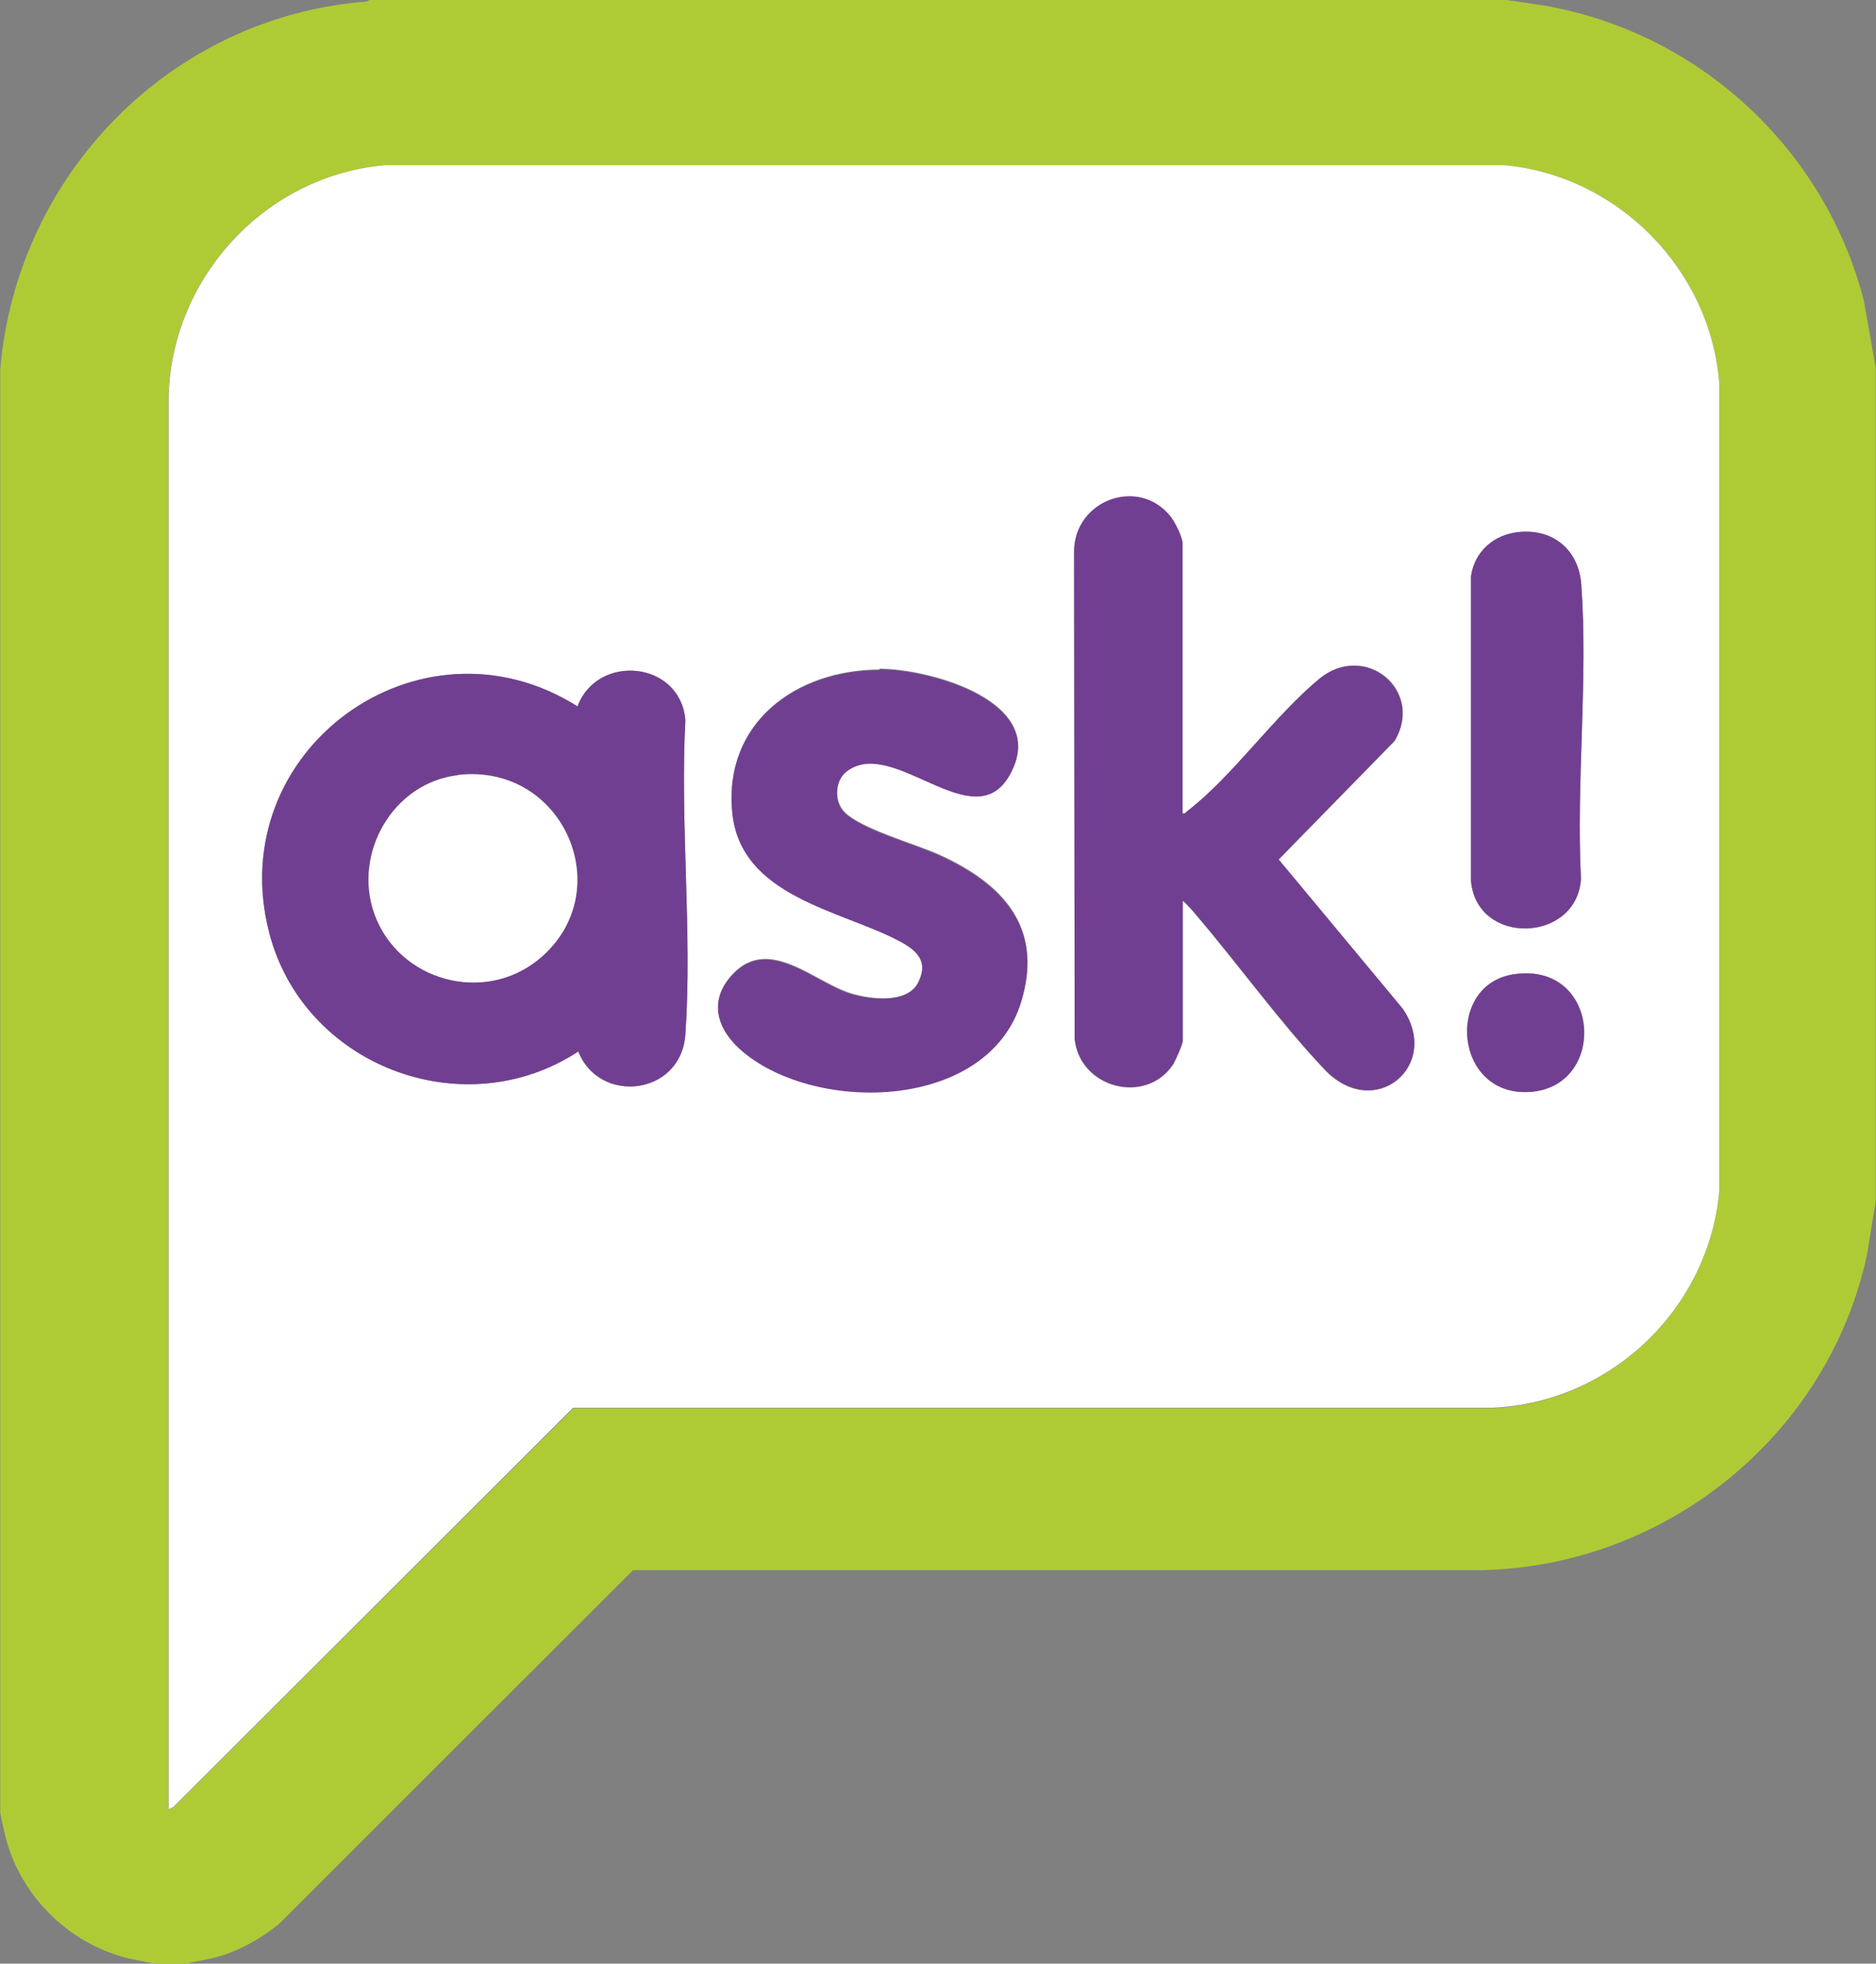
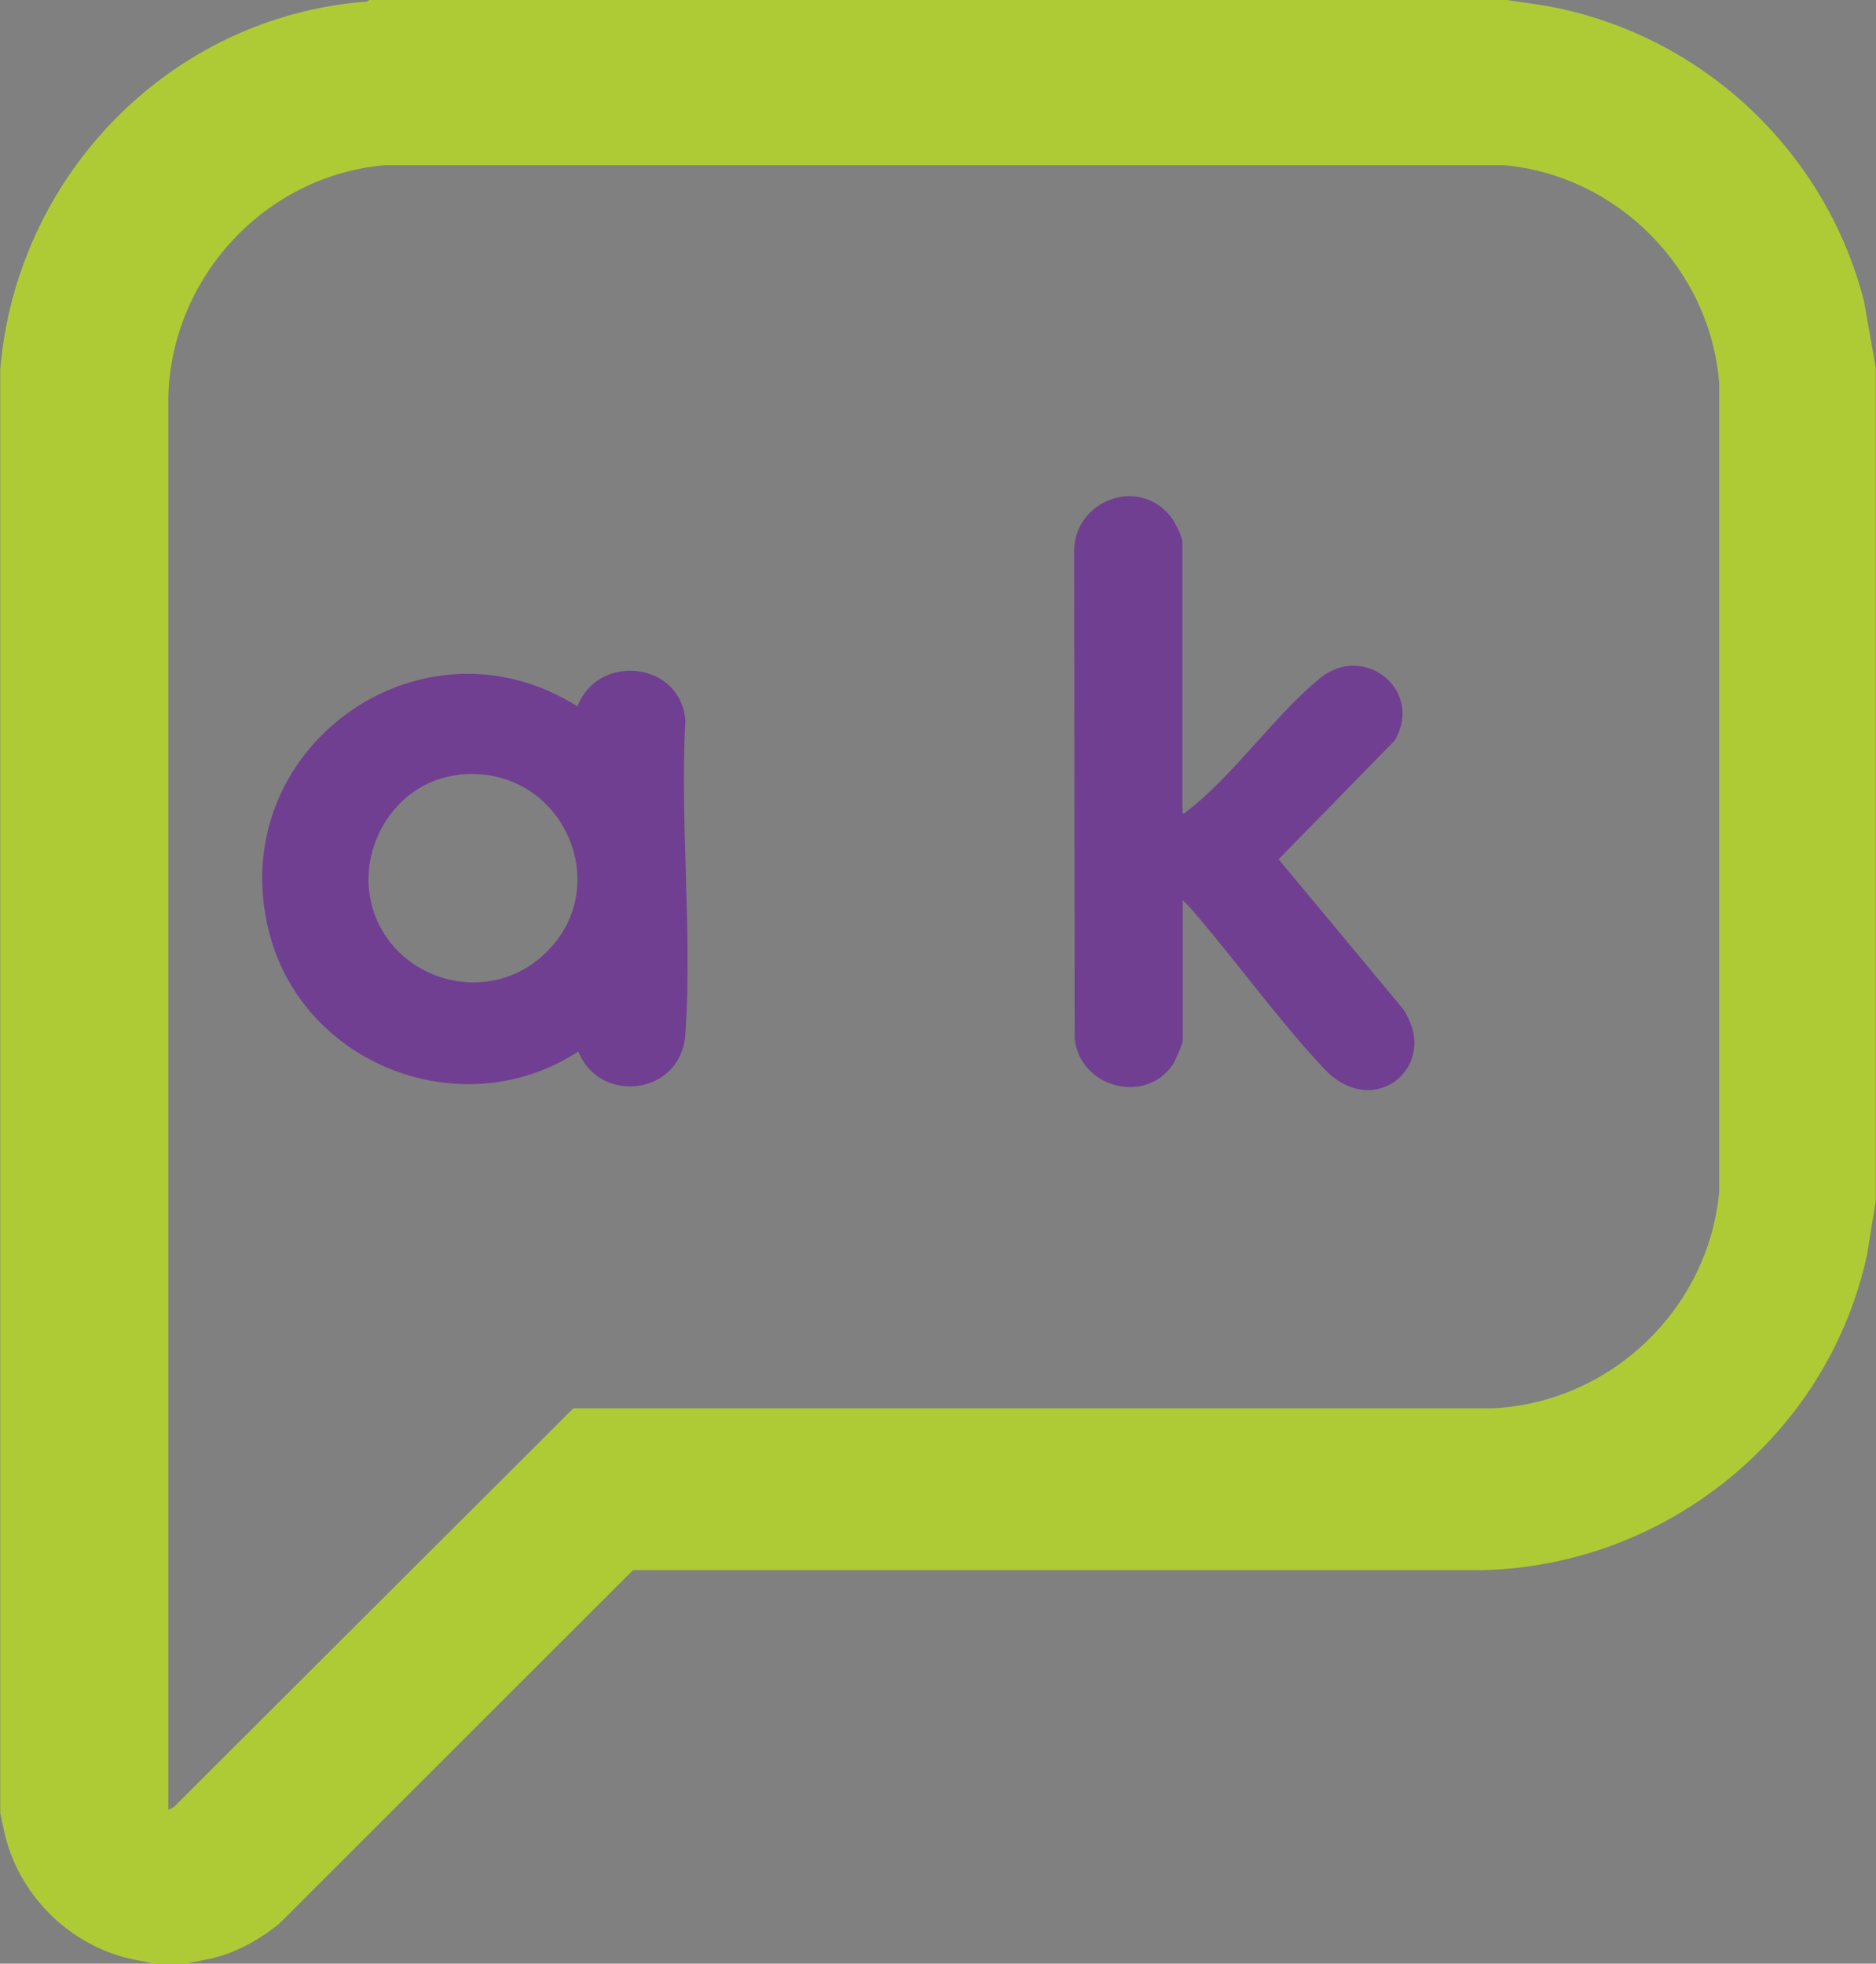
<svg xmlns="http://www.w3.org/2000/svg" id="Ebene_1" data-name="Ebene 1" width="71.66" height="75" viewBox="0 0 71.66 75">
  <rect x="0" y="0" width="71.66" height="75" fill="#808080" stroke="none" />
  <defs>
    <style>
      .cls-1 {
        fill: #fff;
      }

      .cls-2 {
        fill: #aecb36;
      }

      .cls-3 {
        fill: #713f91;
      }
    </style>
  </defs>
  <path class="cls-2" d="M57.55,0l1.43.21c5.92,1.03,10.73,5.48,12.22,11.29l.45,2.55v31.81l-.33,2.05c-1.48,6.88-7.64,11.89-14.68,12.06H24.18s-13.53,13.52-13.53,13.52c-.69.55-1.48,1.01-2.34,1.25-.41.12-.84.17-1.25.27h-1.11c-.43-.1-.87-.15-1.3-.28-1.98-.57-3.61-2.12-4.29-4.07-.16-.46-.25-.94-.35-1.41V14.11C.63,6.68,6.52.63,14.01.06l.1-.06h43.44ZM6.44,69.12l.19-.09,15.27-15.24h35.14c4.5-.23,8.22-3.8,8.63-8.27V14.63c-.34-4.34-3.86-7.92-8.2-8.32H14.69c-4.55.4-8.13,4.26-8.26,8.82v53.99h0Z" />
-   <path class="cls-1" d="M6.44,69.12V15.13c.13-4.56,3.71-8.42,8.26-8.82h42.77c4.33.4,7.86,3.98,8.2,8.32v30.88c-.41,4.48-4.14,8.05-8.64,8.26H21.89s-15.27,15.25-15.27,15.25l-.19.09ZM45.17,31.06v-10.3c0-.23-.31-.83-.46-1.02-1.24-1.53-3.67-.61-3.68,1.33l.02,18.61c.18,1.88,2.7,2.54,3.75,1,.09-.14.38-.79.38-.92v-5.35c.2.17.38.39.55.59,1.6,1.88,3.18,4.08,4.86,5.85,1.91,2.02,4.48-.14,2.99-2.31l-4.74-5.7,4.43-4.53c1.15-1.91-1.08-3.84-2.87-2.37s-3.32,3.73-5.04,5.05c-.06.05-.08.12-.19.09h0ZM58.03,20.32c-.95.09-1.7.72-1.84,1.69v11.63c.21,2.5,4.04,2.38,4.2-.07-.19-3.66.28-7.63.01-11.26-.1-1.3-1.06-2.12-2.37-1.99h0ZM33.59,25.57c-3.18.01-5.95,2.02-5.61,5.45.32,3.19,4.11,3.71,6.33,4.87.7.37,1.19.78.77,1.62-.42.84-1.81.65-2.53.44-1.4-.4-3.14-2.23-4.54-.77-.98,1.02-.62,2.14.37,2.96,2.87,2.41,9.4,2.23,10.64-1.92.84-2.82-.72-4.47-3.1-5.56-.93-.43-3.02-.99-3.67-1.66-.39-.41-.36-1.21.1-1.56,1.77-1.36,4.84,2.58,6.22.15,1.58-2.77-3.02-4.05-4.97-4.05h0ZM22.09,40.16c.8,2.04,3.92,1.69,4.09-.65.27-3.89-.21-8.09,0-12.01-.19-2.26-3.36-2.56-4.12-.52-6.04-3.8-13.57,1.68-11.78,8.63,1.31,5.09,7.41,7.44,11.81,4.55h0ZM57.84,37.21c-2.67.39-2.31,4.75.66,4.49,2.93-.26,2.63-4.97-.66-4.49h0Z" />
  <path class="cls-3" d="M22.09,40.16c-4.4,2.88-10.51.54-11.81-4.55-1.78-6.95,5.75-12.43,11.78-8.63.76-2.03,3.92-1.74,4.12.52-.21,3.92.27,8.12,0,12.01-.16,2.33-3.28,2.69-4.09.65ZM17.5,29.6c-2.49.28-4.04,3-3.19,5.32.93,2.54,4.17,3.44,6.27,1.71,3.09-2.54.98-7.49-3.08-7.04h0Z" />
  <path class="cls-3" d="M45.17,31.06c.11.03.12-.04.19-.09,1.72-1.32,3.33-3.64,5.04-5.05,1.71-1.41,4.01.46,2.87,2.37l-4.43,4.53,4.74,5.7c1.49,2.17-1.08,4.33-2.99,2.31-1.67-1.77-3.26-3.97-4.86-5.85-.17-.2-.35-.42-.55-.59v5.35c0,.13-.29.78-.38.92-1.05,1.55-3.56.88-3.75-1l-.02-18.61c.01-1.94,2.45-2.86,3.68-1.33.16.19.46.79.46,1.02v10.31h0Z" />
-   <path class="cls-3" d="M33.59,25.57c1.95,0,6.55,1.27,4.97,4.05-1.38,2.42-4.45-1.52-6.22-.15-.46.35-.49,1.16-.1,1.56.64.66,2.74,1.23,3.67,1.66,2.39,1.1,3.95,2.74,3.1,5.56-1.24,4.15-7.77,4.32-10.64,1.92-.98-.83-1.35-1.94-.37-2.96,1.41-1.46,3.14.37,4.54.77.72.21,2.13.36,2.53-.44.42-.84-.07-1.26-.77-1.62-2.22-1.16-6.01-1.68-6.33-4.87-.34-3.43,2.43-5.44,5.61-5.45h0Z" />
-   <path class="cls-3" d="M58.03,20.32c1.31-.12,2.27.69,2.37,1.99.27,3.63-.2,7.6-.01,11.26-.16,2.45-3.99,2.57-4.2.07v-11.63c.14-.96.89-1.6,1.84-1.69h0Z" />
-   <path class="cls-3" d="M57.84,37.21c3.29-.47,3.58,4.24.66,4.49-2.96.26-3.33-4.11-.66-4.49h0Z" />
-   <path class="cls-1" d="M17.5,29.6c4.05-.46,6.17,4.5,3.08,7.04-2.1,1.72-5.34.83-6.27-1.71-.85-2.32.7-5.04,3.19-5.32Z" />
</svg>